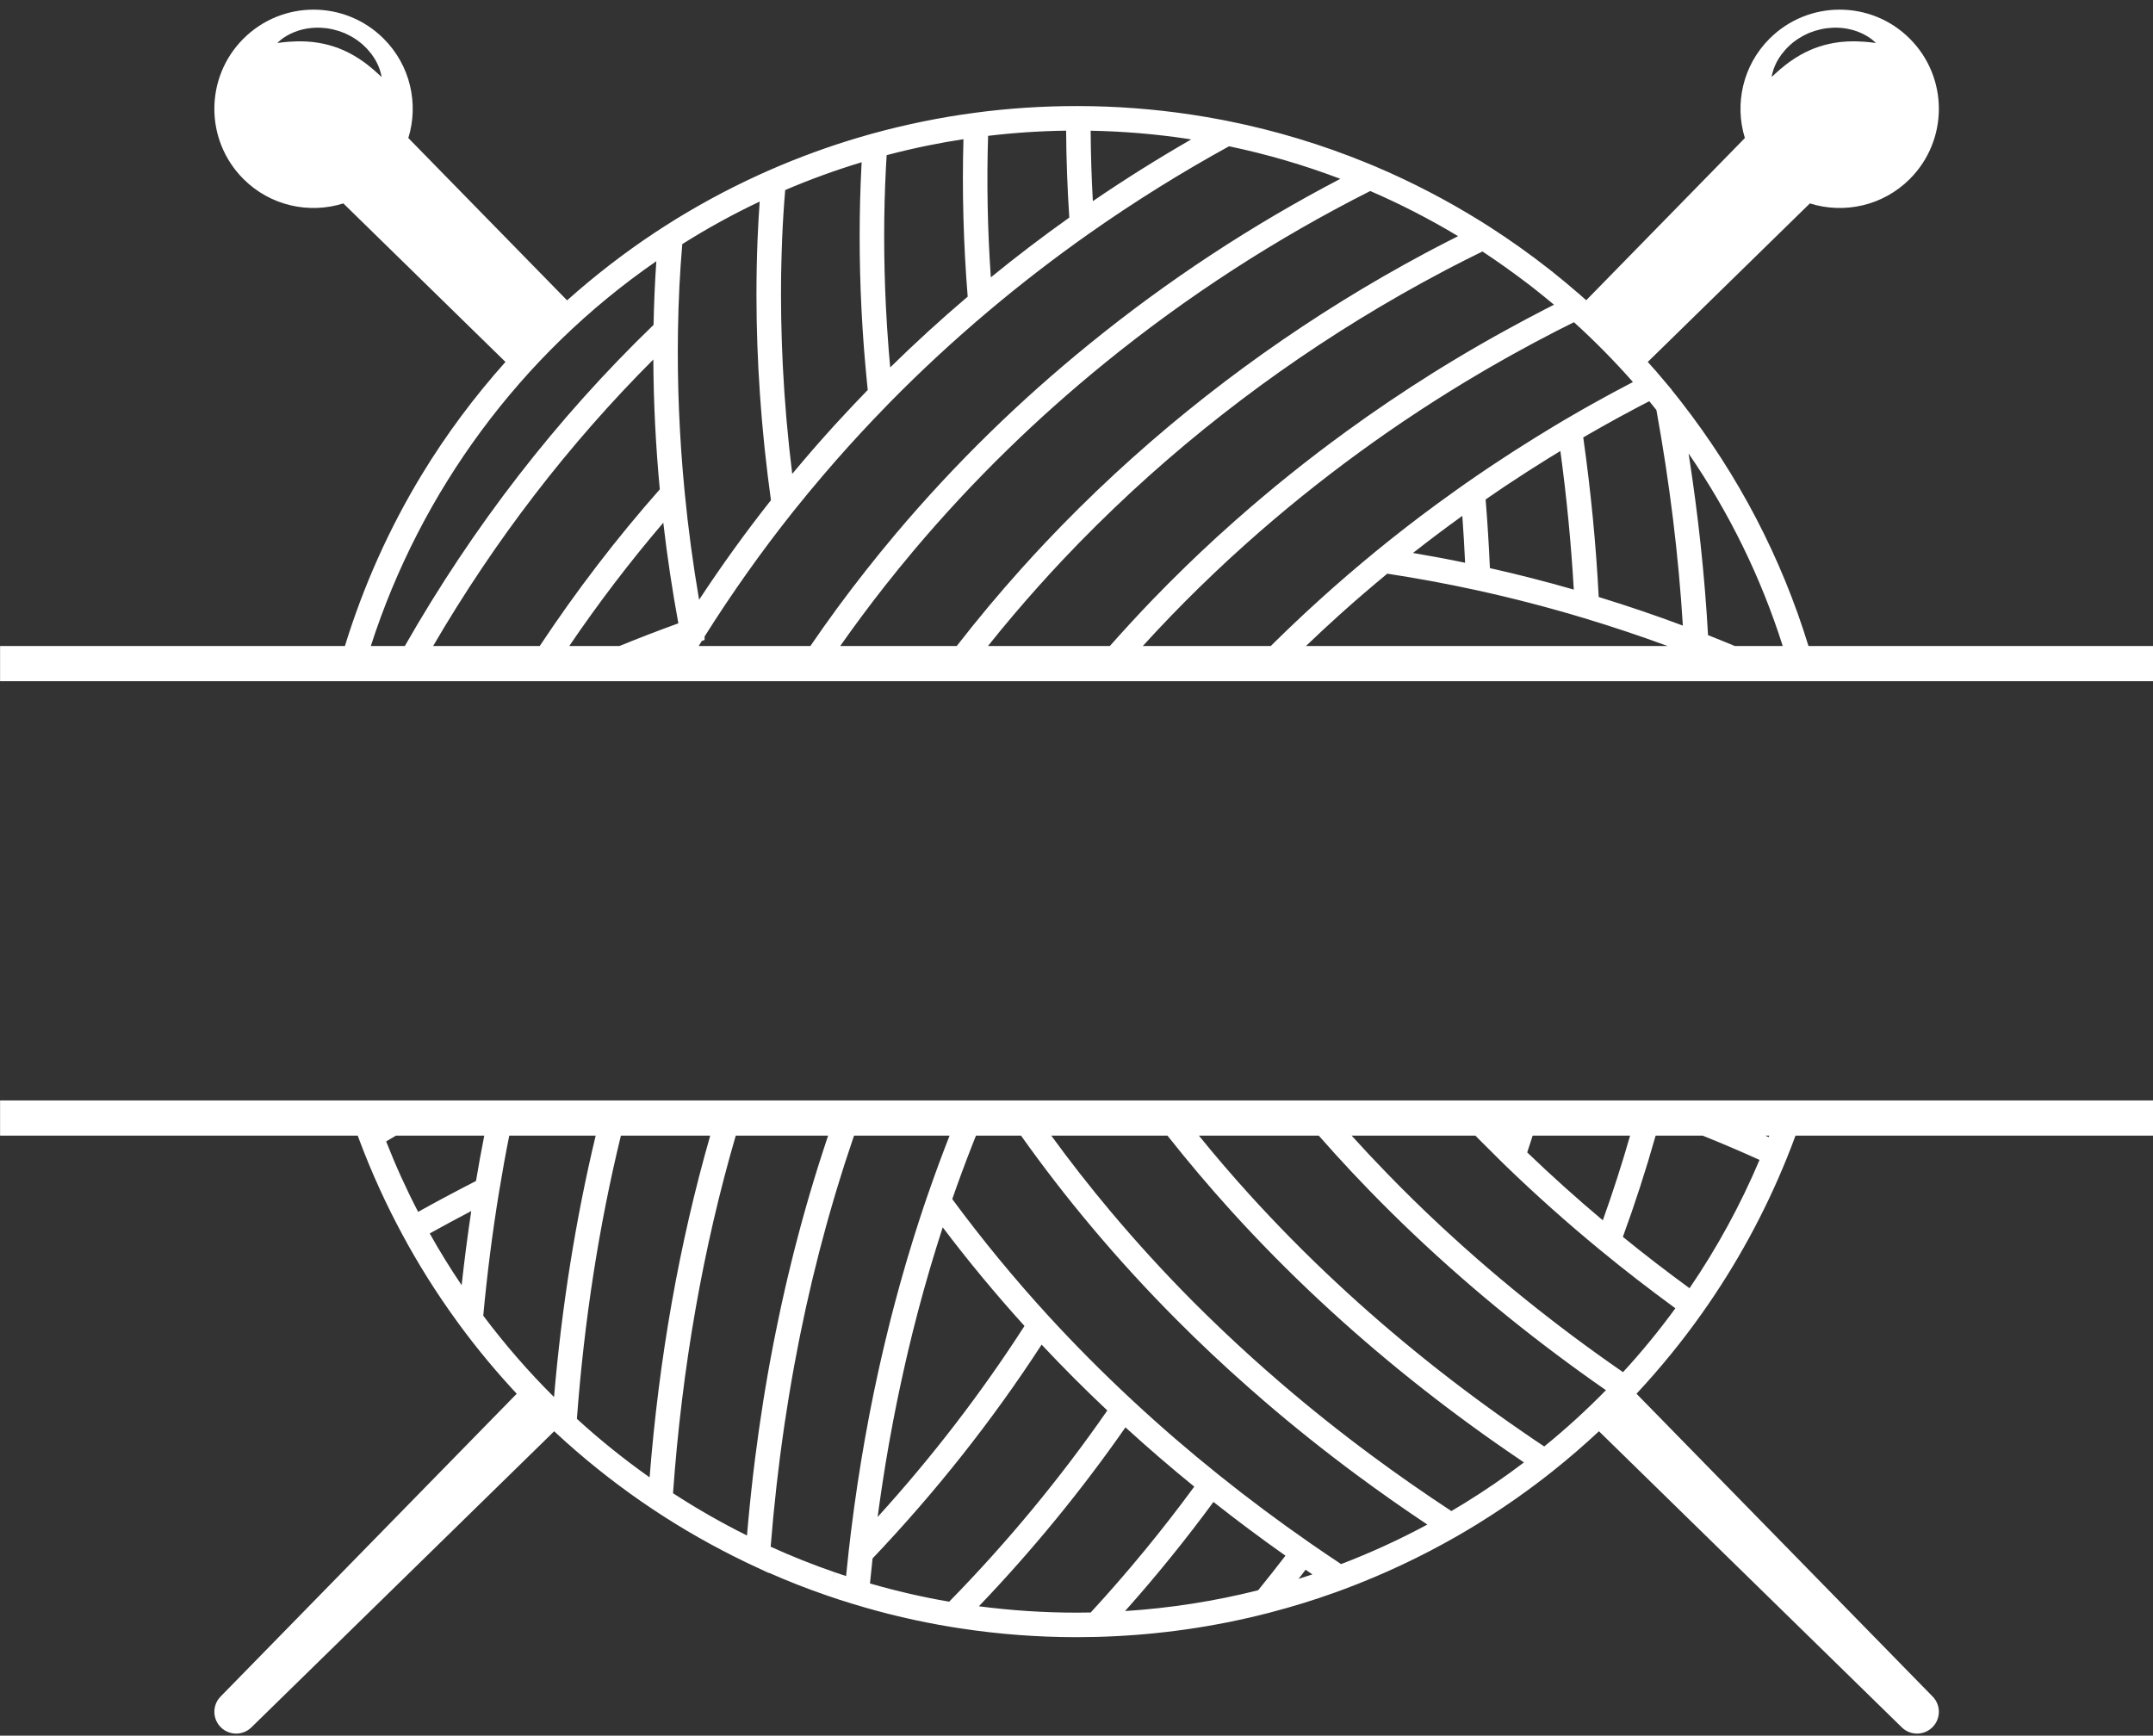
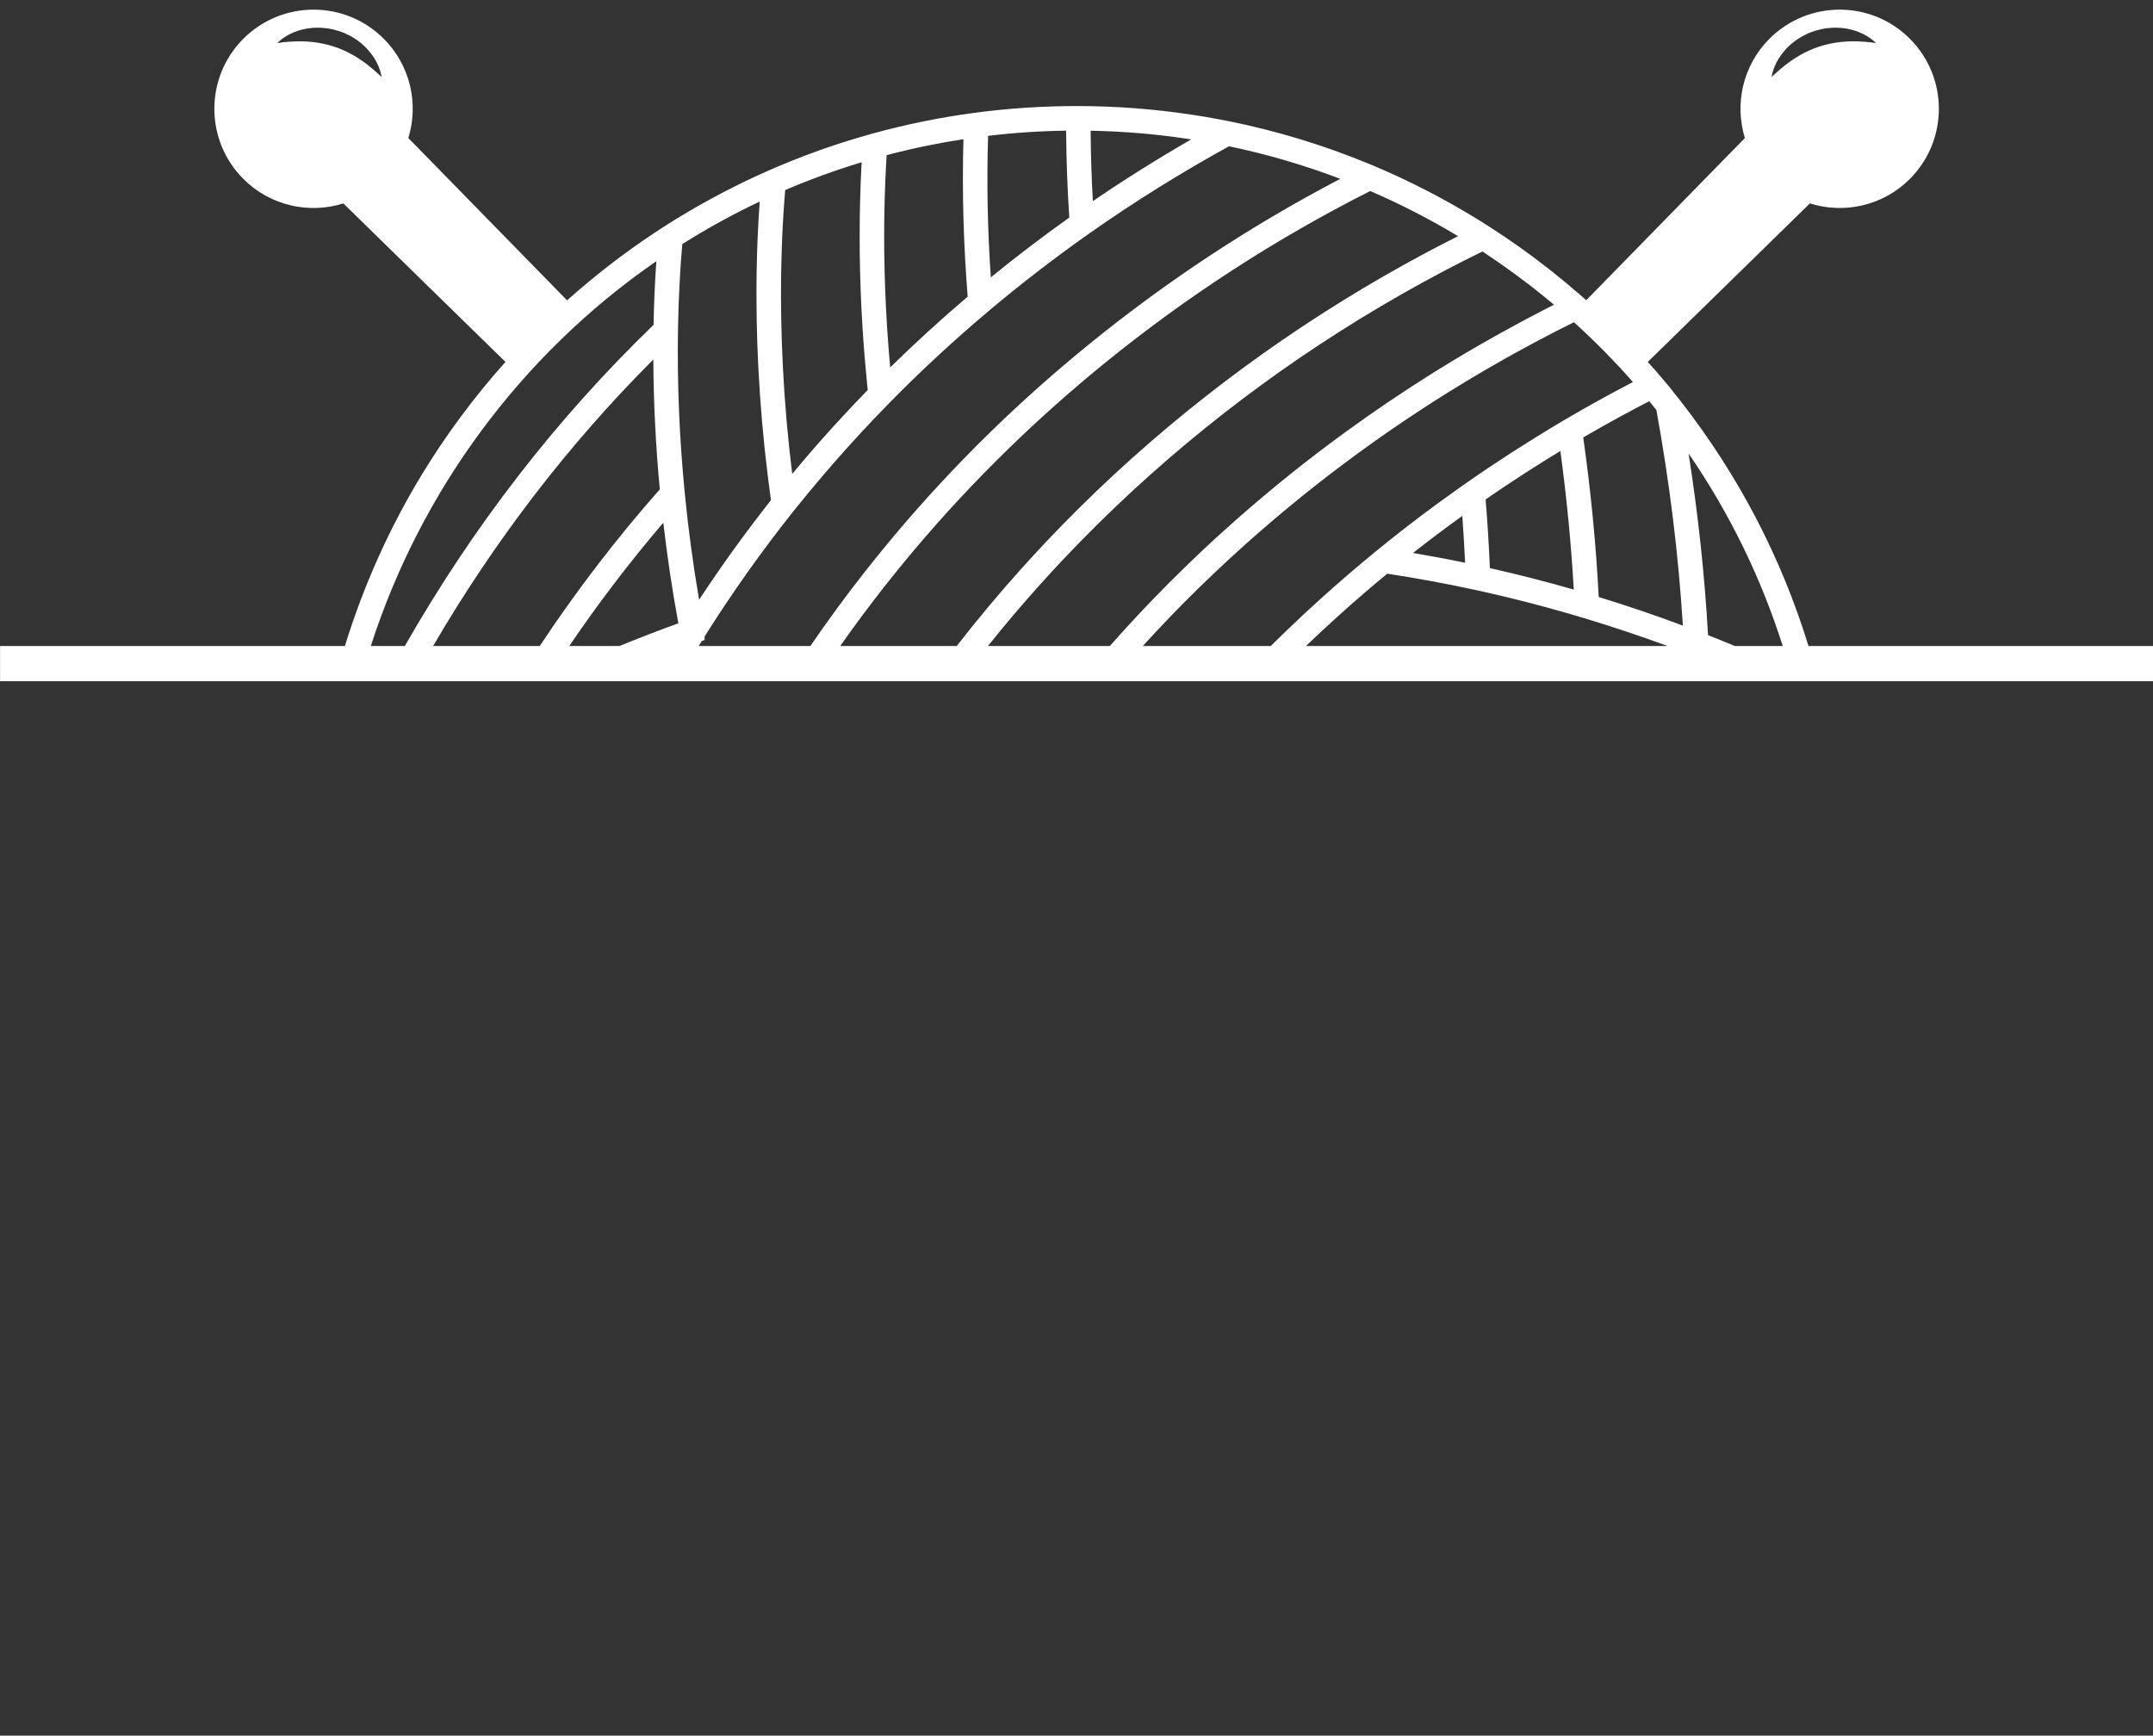
<svg xmlns="http://www.w3.org/2000/svg" fill="#000000" height="961.6" preserveAspectRatio="xMidYMid meet" version="1" viewBox="403.6 517.1 1192.7 961.6" width="1192.7" zoomAndPan="magnify">
  <rect x="403.6" y="517.1" width="1192.7" height="961.6" fill="#333333" stroke="none" />
  <g fill="#ffffff" id="change1_1">
-     <path d="M 1127.078 875 C 1132.969 869.34 1138.961 863.77 1145.039 858.281 C 1145.68 857.699 1146.309 857.141 1146.949 856.57 C 1150.828 853.078 1154.75 849.621 1158.711 846.23 C 1159.02 845.961 1159.328 845.699 1159.641 845.43 C 1163.488 842.121 1167.391 838.84 1171.301 835.609 C 1171.57 835.391 1171.84 835.16 1172.109 834.93 C 1188.512 837.441 1204.922 840.461 1220.961 843.961 C 1241.02 848.328 1261.148 853.551 1280.762 859.449 C 1296.379 864.148 1312.012 869.359 1327.359 875 Z M 1215.23 828.879 C 1205.691 826.898 1196.039 825.09 1186.371 823.461 C 1186.371 823.441 1186.371 823.441 1186.379 823.441 C 1188.559 821.738 1190.738 820.031 1192.949 818.34 C 1193.191 818.148 1193.449 817.961 1193.691 817.77 C 1195.648 816.262 1197.629 814.762 1199.609 813.27 C 1199.91 813.039 1200.23 812.82 1200.531 812.59 C 1202.48 811.129 1204.441 809.66 1206.398 808.211 C 1206.699 807.98 1207 807.77 1207.309 807.551 C 1209.238 806.129 1211.191 804.711 1213.129 803.309 C 1213.32 803.172 1213.5 803.051 1213.68 802.91 C 1214.309 811.551 1214.828 820.23 1215.23 828.879 Z M 1275.43 843.75 C 1260.102 839.34 1244.539 835.34 1228.961 831.859 C 1228.41 819.172 1227.629 806.43 1226.59 793.82 C 1228.961 792.18 1231.328 790.551 1233.73 788.93 C 1234.738 788.25 1235.75 787.539 1236.762 786.859 C 1240.672 784.25 1244.609 781.672 1248.57 779.121 C 1249.852 778.289 1251.141 777.469 1252.422 776.66 C 1255.121 774.941 1257.82 773.238 1260.531 771.551 C 1262.309 770.449 1264.102 769.352 1265.891 768.262 C 1266.602 767.82 1267.309 767.398 1268 766.98 C 1271.5 792.75 1273.988 818.488 1275.43 843.75 Z M 1036.691 875 C 1041.621 869.578 1046.672 864.191 1051.77 858.891 C 1054.41 856.148 1057.102 853.398 1059.801 850.68 L 1060.391 850.09 C 1062.809 847.66 1065.238 845.25 1067.68 842.852 C 1069.34 841.23 1071.031 839.609 1072.711 838.012 C 1073.66 837.09 1074.602 836.172 1075.559 835.25 C 1077.93 833 1080.32 830.75 1082.719 828.531 C 1083.41 827.879 1084.109 827.219 1084.82 826.57 L 1085.238 826.191 L 1086.781 824.789 C 1125.84 789.012 1168.941 756.738 1214.922 728.898 C 1215.199 728.719 1215.52 728.539 1215.809 728.359 C 1219.172 726.34 1222.57 724.328 1225.969 722.34 C 1227.238 721.602 1228.52 720.859 1229.789 720.121 C 1232.488 718.559 1235.191 717.02 1237.91 715.5 C 1239.039 714.859 1240.172 714.211 1241.309 713.59 C 1249.352 709.121 1257.449 704.781 1265.57 700.621 C 1265.602 700.609 1265.641 700.578 1265.691 700.559 C 1268.922 698.898 1272.172 697.27 1275.52 695.609 C 1287.02 706.031 1297.969 717.141 1308.191 728.75 C 1304.551 730.66 1300.91 732.59 1297.27 734.551 C 1295.762 735.359 1294.27 736.18 1292.77 737 C 1290.531 738.23 1288.289 739.469 1286.039 740.719 C 1285.18 741.211 1284.32 741.68 1283.461 742.16 L 1279.469 744.422 C 1276.262 746.25 1273.059 748.121 1269.859 749.988 C 1268.039 751.07 1266.23 752.141 1264.441 753.23 C 1262.84 754.191 1261.238 755.191 1259.648 756.16 C 1257.809 757.27 1255.98 758.371 1254.16 759.512 C 1251.441 761.199 1248.719 762.922 1246.02 764.641 C 1244.43 765.641 1242.852 766.629 1241.281 767.641 C 1237.859 769.852 1234.48 772.078 1231.102 774.328 C 1230.238 774.91 1229.379 775.461 1228.52 776.039 C 1224.172 778.949 1219.871 781.898 1215.609 784.871 C 1213.988 786 1212.379 787.129 1210.781 788.281 C 1210.75 788.301 1210.73 788.309 1210.719 788.328 C 1207.32 790.73 1203.961 793.16 1200.621 795.609 L 1199.801 796.191 C 1188.148 804.75 1176.762 813.559 1165.852 822.488 C 1160.648 826.738 1155.52 831.059 1150.43 835.43 C 1150.25 835.578 1150.07 835.719 1149.91 835.871 C 1147.762 837.73 1145.621 839.602 1143.488 841.469 C 1142.961 841.941 1142.422 842.41 1141.871 842.879 C 1139.969 844.57 1138.07 846.27 1136.172 847.988 C 1135.41 848.672 1134.641 849.352 1133.891 850.051 C 1132.199 851.57 1130.52 853.109 1128.84 854.672 C 1127.852 855.57 1126.871 856.488 1125.871 857.41 C 1124.449 858.738 1123.031 860.09 1121.609 861.43 C 1120.34 862.621 1119.078 863.82 1117.82 865.02 C 1116.711 866.102 1115.59 867.172 1114.488 868.238 C 1112.859 869.828 1111.238 871.398 1109.621 872.98 C 1108.949 873.66 1108.27 874.32 1107.59 875 Z M 950.918 875 C 960.051 863.559 969.531 852.359 979.258 841.531 C 983.648 836.641 988.102 831.789 992.512 827.109 C 1004.559 814.34 1017.352 801.691 1030.531 789.469 C 1082.238 741.68 1140.352 700.59 1203.25 667.391 L 1204.98 666.461 C 1211.898 662.852 1218.539 659.5 1224.84 656.422 C 1234.32 662.73 1240.52 667.141 1250.02 674.32 C 1251.172 675.199 1252.309 676.09 1253.449 676.98 C 1257.109 679.871 1260.801 682.859 1264.469 685.93 C 1264.012 686.16 1263.559 686.391 1263.109 686.609 C 1262.84 686.77 1262.559 686.898 1262.289 687.039 C 1261.359 687.52 1260.41 687.988 1259.48 688.469 C 1252.949 691.82 1246.43 695.309 1239.93 698.859 C 1229.121 704.762 1218.391 710.91 1207.871 717.281 C 1205.719 718.578 1203.59 719.891 1201.461 721.199 C 1200.75 721.641 1200.039 722.078 1199.34 722.52 C 1198.781 722.859 1198.219 723.23 1197.641 723.57 C 1181.109 733.922 1164.969 744.82 1149.262 756.238 C 1149.211 756.281 1149.18 756.309 1149.141 756.34 C 1146.488 758.25 1143.871 760.191 1141.27 762.129 C 1140.941 762.359 1140.641 762.602 1140.32 762.84 C 1137.988 764.578 1135.672 766.328 1133.371 768.078 C 1132.75 768.559 1132.141 769.031 1131.52 769.52 C 1129.539 771.039 1127.551 772.57 1125.578 774.109 C 1124.648 774.852 1123.73 775.57 1122.801 776.309 C 1121.16 777.609 1119.531 778.91 1117.898 780.211 C 1116.641 781.219 1115.422 782.211 1114.18 783.219 C 1112.891 784.27 1111.602 785.309 1110.32 786.359 C 1108.75 787.66 1107.18 788.961 1105.621 790.281 C 1104.699 791.051 1103.77 791.82 1102.852 792.602 C 1100.941 794.191 1099.07 795.801 1097.18 797.422 C 1096.609 797.898 1096.039 798.379 1095.48 798.879 C 1093.27 800.781 1091.078 802.699 1088.898 804.621 C 1088.672 804.828 1088.441 805.031 1088.199 805.219 C 1085.66 807.469 1083.141 809.738 1080.641 812.02 C 1080.27 812.328 1079.91 812.648 1079.551 812.98 L 1077.59 814.762 C 1077.512 814.84 1077.441 814.898 1077.359 814.969 C 1071.52 820.32 1065.738 825.781 1060.012 831.359 C 1053.898 837.309 1047.859 843.359 1041.969 849.469 C 1033.922 857.84 1026.039 866.41 1018.43 875 Z M 869.059 875 C 876.953 863.762 885.184 852.711 893.59 842 C 898.785 835.398 904.203 828.738 909.684 822.219 C 926.008 802.82 943.488 784.012 961.637 766.32 C 978.605 749.738 996.754 733.578 1015.539 718.309 C 1061.02 681.309 1110.531 649.25 1162.68 622.93 C 1179.441 630.18 1195.73 638.539 1211.32 647.949 C 1206.66 650.289 1201.859 652.77 1196.898 655.359 L 1193.27 657.281 L 1193.27 657.289 C 1130.73 690.711 1072.891 731.82 1021.301 779.512 C 1007.898 791.922 994.883 804.801 982.621 817.801 C 978.137 822.559 973.609 827.488 969.156 832.441 C 956.852 846.148 944.938 860.422 933.613 875 Z M 790.656 875 C 791.23 874.07 791.801 873.148 792.375 872.23 L 793.914 871.672 L 793.914 869.75 C 809.043 845.711 825.59 822.371 843.121 800.359 C 848.539 793.578 854.098 786.859 859.773 780.219 C 868.68 769.77 877.906 759.539 887.355 749.59 C 890.301 746.488 893.258 743.41 896.246 740.359 C 913.488 722.789 931.938 705.699 951.098 689.559 C 968.824 674.609 987.59 660.129 1006.879 646.539 C 1031.84 628.969 1057.93 612.711 1084.461 598.141 C 1105.398 602.52 1126.07 608.559 1146.07 616.172 C 1146.07 616.172 1146.09 616.172 1146.09 616.18 C 1096.898 641.891 1050.148 672.648 1006.98 707.77 C 987.859 723.301 969.41 739.73 952.141 756.59 C 933.691 774.59 915.906 793.73 899.281 813.48 C 893.711 820.109 888.199 826.891 882.918 833.609 C 872.41 846.949 862.203 860.859 852.539 875 Z M 643.543 875 C 677.816 816.301 718.625 763.191 765.531 716.27 C 765.637 739.879 766.832 763.988 769.109 788.211 C 745.164 815.32 722.883 844.398 702.605 875 Z M 609.027 875 C 636.582 789.359 692.066 713.66 767.191 661.82 C 766.406 673.16 765.895 684.969 765.652 697.09 C 711.949 748.941 665.828 808.531 627.871 875 Z M 779.391 862.441 C 768.535 866.371 757.652 870.559 746.766 875 L 718.957 875 C 735.141 851.18 752.562 828.34 771.043 806.699 C 773.203 825.328 775.996 843.988 779.391 862.441 Z M 779.18 700.129 C 779.453 683.441 780.254 667.391 781.566 652.328 C 781.566 652.328 781.566 652.328 781.582 652.328 C 795.32 643.66 809.664 635.762 824.445 628.77 C 823.961 635.609 823.555 642.609 823.266 649.719 C 822.859 659.711 822.66 669.859 822.66 680.09 L 822.66 681.219 C 822.676 698.93 823.312 716.93 824.551 735 C 824.684 737.148 824.883 739.309 825.031 741.449 C 825.258 744.301 825.453 747.141 825.695 749.988 C 825.879 752.09 826.09 754.191 826.285 756.281 C 826.57 759.359 826.859 762.422 827.176 765.48 C 827.344 767.059 827.523 768.609 827.703 770.16 C 828.098 773.762 828.488 777.34 828.941 780.898 C 829.125 782.469 829.352 784.02 829.547 785.578 C 829.926 788.449 830.27 791.328 830.68 794.199 L 830.68 794.219 C 816.715 811.898 803.367 830.391 790.883 849.398 C 787.5 829.648 784.812 809.691 782.895 789.84 C 779.949 759.52 778.695 729.34 779.18 700.129 Z M 836.297 671.859 C 836.309 670.781 836.324 669.691 836.34 668.602 C 836.371 666.91 836.402 665.219 836.445 663.531 C 836.551 659.09 836.672 654.648 836.855 650.262 L 836.84 650.262 C 837.23 640.699 837.82 631.371 838.574 622.391 C 852.391 616.488 866.582 611.32 880.938 606.988 C 880.91 607.488 880.879 607.969 880.848 608.469 C 880.168 621.469 879.82 634.711 879.82 648.109 C 879.82 661.301 880.152 674.629 880.816 688.031 C 880.91 689.879 881.016 691.73 881.121 693.609 C 881.227 695.461 881.332 697.32 881.453 699.191 C 881.469 699.398 881.484 699.609 881.484 699.82 C 881.496 699.988 881.512 700.16 881.527 700.34 C 881.617 701.82 881.711 703.309 881.828 704.809 C 881.949 706.469 882.07 708.109 882.191 709.77 C 882.207 710.078 882.238 710.391 882.254 710.691 C 882.402 712.488 882.555 714.301 882.707 716.121 C 882.855 718 883.023 719.891 883.203 721.781 C 883.219 722.09 883.266 722.41 883.297 722.711 C 883.387 723.719 883.477 724.719 883.566 725.719 C 883.613 726.121 883.641 726.52 883.688 726.93 C 883.719 727.289 883.746 727.66 883.793 728.031 C 883.883 729.039 883.988 730.07 884.094 731.09 C 884.156 731.789 884.23 732.469 884.305 733.16 C 884.23 733.219 884.172 733.301 884.109 733.359 C 881.664 735.859 879.246 738.398 876.832 740.941 C 876.184 741.629 875.535 742.309 874.887 743.012 C 872.41 745.629 869.965 748.27 867.531 750.93 C 867.516 750.949 867.504 750.961 867.488 750.98 L 867.441 751.02 C 866.43 752.121 865.418 753.238 864.406 754.34 C 864.195 754.578 863.969 754.828 863.758 755.07 C 862.883 756.031 862.023 757 861.16 757.969 C 860.844 758.301 860.559 758.648 860.254 758.98 C 859.5 759.82 858.746 760.672 857.992 761.531 C 857.914 761.609 857.84 761.699 857.766 761.789 C 857.734 761.82 857.703 761.852 857.66 761.891 C 856.148 763.602 854.652 765.32 853.176 767.02 C 851.727 768.699 850.289 770.391 848.855 772.07 C 848.402 772.602 847.938 773.141 847.496 773.672 C 847.332 773.859 847.164 774.059 847 774.262 C 845.957 775.488 844.914 776.719 843.891 777.961 C 843.633 778.262 843.375 778.559 843.121 778.879 C 842.895 779.129 842.684 779.391 842.469 779.648 C 841.898 775.07 841.383 770.48 840.887 765.879 C 840.809 765.211 840.734 764.531 840.676 763.859 C 840.191 759.32 839.77 754.781 839.359 750.25 C 839.316 749.77 839.285 749.301 839.238 748.82 C 838.832 744.172 838.484 739.52 838.152 734.871 C 838.137 734.609 838.121 734.34 838.105 734.078 C 837.82 729.852 837.562 725.641 837.352 721.43 C 837.293 720.43 837.246 719.441 837.199 718.441 C 837.051 715.211 836.914 711.988 836.793 708.781 C 836.746 707.621 836.703 706.449 836.672 705.289 C 836.566 701.949 836.477 698.621 836.414 695.301 C 836.402 694.449 836.371 693.621 836.355 692.77 C 836.297 688.672 836.25 684.59 836.25 680.512 C 836.25 677.629 836.266 674.73 836.297 671.859 Z M 894.422 609.191 C 894.527 607.078 894.664 605.039 894.785 603.059 C 902.422 601.039 910.121 599.238 917.73 597.699 C 924.164 596.391 930.715 595.23 937.312 594.219 C 937.312 594.219 937.312 594.219 937.328 594.219 C 936.516 622.68 937.301 651.961 939.668 681.441 C 924.859 694.031 910.469 707.18 896.746 720.66 C 896.477 717.621 896.203 714.609 895.961 711.59 C 895.902 710.852 895.855 710.121 895.797 709.379 C 895.57 706.391 895.359 703.422 895.16 700.441 C 895.102 699.66 895.055 698.891 894.996 698.102 C 894.77 694.512 894.574 690.922 894.391 687.371 C 893.062 660.801 893.078 634.5 894.422 609.191 Z M 950.977 592.359 C 965.246 590.648 979.711 589.691 994.188 589.488 C 994.188 589.488 994.188 589.488 994.203 589.488 C 994.309 605.422 994.898 621.559 995.953 637.641 C 981.066 648.238 966.496 659.328 952.488 670.762 C 950.66 644.25 950.16 617.949 950.977 592.359 Z M 1061.57 594.031 C 1062.199 594.129 1062.84 594.23 1063.488 594.34 C 1044.98 605 1026.738 616.422 1009.012 628.531 C 1008.27 615.488 1007.879 602.43 1007.789 589.52 C 1025.828 589.852 1043.891 591.359 1061.57 594.031 Z M 1312.121 742.039 C 1313.84 741.148 1315.539 740.27 1317.262 739.379 C 1318.609 741.031 1319.922 742.641 1321.199 744.262 C 1328.539 784.602 1333.449 824.711 1335.859 863.699 C 1320.512 857.961 1304.898 852.66 1289.238 847.859 C 1287.75 818.82 1284.879 789.141 1280.672 759.449 C 1281.711 758.84 1282.73 758.238 1283.781 757.648 C 1285.949 756.398 1288.141 755.141 1290.328 753.91 C 1292.789 752.52 1295.27 751.129 1297.762 749.77 C 1298.781 749.191 1299.809 748.641 1300.84 748.078 C 1303.93 746.391 1307.039 744.711 1310.141 743.078 C 1310.801 742.73 1311.449 742.391 1312.121 742.039 Z M 1339.059 768.398 C 1361.672 801.34 1379.129 837.031 1391.18 875 L 1364.629 875 C 1359.691 872.949 1354.75 870.941 1349.801 868.988 C 1347.961 836.109 1344.359 802.379 1339.031 768.371 C 1339.051 768.379 1339.051 768.379 1339.059 768.398 Z M 612.773 557.719 C 611.387 556.461 609.453 554.711 607.051 552.879 C 606.434 552.398 605.891 551.988 605.18 551.461 C 604.516 551.02 603.836 550.551 603.141 550.09 C 602.461 549.59 601.738 549.129 600.98 548.699 C 600.227 548.262 599.504 547.75 598.688 547.34 C 597.871 546.961 597.133 546.449 596.285 546.07 C 595.441 545.691 594.625 545.281 593.781 544.891 C 592.906 544.531 592.043 544.199 591.199 543.82 L 588.543 542.898 C 587.637 542.602 586.715 542.359 585.824 542.078 C 584.918 541.859 584.012 541.629 583.105 541.41 C 581.281 541.039 579.453 540.691 577.672 540.48 C 576.797 540.328 575.906 540.301 575.043 540.23 C 574.168 540.121 573.309 540.078 572.465 540.059 C 570.785 539.961 569.188 540 567.676 540.02 C 566.184 540.078 564.746 540.141 563.523 540.23 C 562.285 540.391 561.152 540.391 560.219 540.539 C 559.281 540.711 558.512 540.762 558.016 540.828 C 557.484 540.891 557.215 540.91 557.215 540.91 C 557.215 540.91 557.426 540.711 557.805 540.359 C 558.195 540.031 558.754 539.5 559.48 538.91 C 560.219 538.289 561.23 537.68 562.422 536.941 C 563.613 536.23 564.988 535.559 566.559 534.91 C 567.344 534.602 568.191 534.32 569.051 534.02 C 569.91 533.711 570.863 533.539 571.797 533.301 C 572.75 533.02 573.746 532.91 574.789 532.77 C 575.801 532.621 576.871 532.5 577.93 532.48 C 580.086 532.359 582.336 532.48 584.602 532.75 C 585.719 532.961 586.852 533.09 587.984 533.371 C 589.086 533.672 590.219 533.949 591.336 534.289 C 592.422 534.691 593.508 535.09 594.582 535.488 C 595.637 535.969 596.664 536.512 597.676 537.012 C 599.668 538.109 601.555 539.352 603.23 540.719 C 604.094 541.359 604.863 542.102 605.602 542.82 C 606.355 543.551 607.082 544.23 607.688 545.012 C 608.32 545.77 608.938 546.461 609.512 547.219 C 609.996 547.879 610.57 548.699 610.992 549.391 C 612.789 552.262 613.785 554.898 614.312 556.77 C 614.613 557.691 614.734 558.449 614.855 558.961 C 614.918 559.48 614.977 559.75 614.977 559.75 C 614.977 559.75 614.18 559.012 612.773 557.719 Z M 1385.172 558.961 C 1385.289 558.449 1385.41 557.691 1385.719 556.77 C 1386.238 554.898 1387.238 552.262 1389.039 549.391 C 1389.461 548.699 1390.031 547.879 1390.52 547.219 C 1391.09 546.461 1391.699 545.77 1392.34 545.012 C 1392.949 544.23 1393.672 543.551 1394.43 542.82 C 1395.148 542.102 1395.941 541.359 1396.781 540.719 C 1398.469 539.352 1400.359 538.109 1402.34 537.012 C 1403.352 536.512 1404.379 535.969 1405.43 535.488 C 1406.52 535.09 1407.609 534.691 1408.699 534.289 C 1409.801 533.949 1410.93 533.672 1412.051 533.371 C 1413.16 533.09 1414.309 532.961 1415.43 532.75 C 1417.691 532.48 1419.93 532.359 1422.09 532.48 C 1423.16 532.5 1424.23 532.621 1425.238 532.77 C 1426.281 532.91 1427.27 533.02 1428.219 533.301 C 1429.172 533.539 1430.102 533.711 1430.98 534.02 C 1431.84 534.32 1432.691 534.602 1433.461 534.91 C 1435.039 535.559 1436.41 536.23 1437.609 536.941 C 1438.789 537.68 1439.801 538.289 1440.539 538.91 C 1441.281 539.5 1441.828 540.031 1442.23 540.359 C 1442.602 540.711 1442.82 540.91 1442.82 540.91 C 1442.82 540.91 1442.531 540.891 1442.02 540.828 C 1441.52 540.762 1440.75 540.711 1439.801 540.539 C 1438.859 540.391 1437.73 540.391 1436.512 540.23 C 1435.281 540.141 1433.852 540.078 1432.352 540.02 C 1430.84 540 1429.238 539.961 1427.551 540.059 C 1426.719 540.078 1425.852 540.121 1424.988 540.23 C 1424.129 540.301 1423.23 540.328 1422.34 540.48 C 1420.559 540.691 1418.738 541.039 1416.922 541.41 C 1416.02 541.629 1415.109 541.859 1414.211 542.078 C 1413.301 542.359 1412.391 542.602 1411.488 542.898 L 1408.828 543.82 C 1407.988 544.199 1407.109 544.531 1406.25 544.891 C 1405.398 545.281 1404.59 545.691 1403.738 546.07 C 1402.898 546.449 1402.141 546.961 1401.34 547.34 C 1400.512 547.75 1399.801 548.262 1399.051 548.699 C 1398.281 549.129 1397.551 549.59 1396.891 550.09 C 1396.18 550.551 1395.52 551.02 1394.852 551.461 C 1394.129 551.988 1393.602 552.398 1392.961 552.879 C 1390.578 554.711 1388.629 556.461 1387.238 557.719 C 1385.852 559.012 1385.051 559.75 1385.051 559.75 C 1385.051 559.75 1385.102 559.48 1385.172 558.961 Z M 1405.449 875 C 1390.398 825.969 1366.719 780.57 1334.898 739.68 C 1334.25 738.84 1333.602 738.012 1332.93 737.18 C 1331.859 735.82 1330.781 734.441 1329.641 733.07 L 1329.699 733.02 L 1324.191 726.5 L 1324.18 726.469 L 1324.16 726.469 C 1323.949 726.219 1323.738 725.961 1323.512 725.719 L 1320.691 722.371 L 1320.66 722.379 C 1319.262 720.781 1317.82 719.211 1316.422 717.621 L 1406.219 629.801 C 1425.121 635.73 1446.609 631.238 1461.578 616.262 C 1483.039 594.789 1483.039 559.988 1461.578 538.539 C 1440.129 517.078 1405.309 517.078 1383.859 538.539 C 1368.961 553.441 1364.43 574.762 1370.211 593.578 L 1282.328 683.441 L 1281.23 682.48 C 1281.211 682.461 1281.18 682.43 1281.148 682.398 L 1277.75 679.398 L 1277.711 679.41 C 1273.102 675.398 1268.41 671.5 1263.738 667.789 L 1263.73 667.789 C 1263.711 667.699 1263.699 667.621 1263.68 667.551 L 1263.488 667.59 C 1262.93 667.148 1262.379 666.719 1261.84 666.289 C 1251.32 658.02 1240.27 650.148 1228.988 642.91 C 1227.359 641.852 1225.711 640.809 1224.051 639.781 C 1205.309 628.109 1185.512 617.809 1165.09 609.16 C 1163.48 608.48 1161.859 607.801 1160.23 607.16 C 1135.891 597.219 1110.52 589.551 1084.711 584.328 C 1083.281 584.039 1081.84 583.75 1080.43 583.48 C 1074.672 582.379 1069.031 581.41 1063.578 580.602 C 1043.031 577.5 1021.949 575.898 1000.949 575.859 L 1000.02 575.859 C 981.098 575.859 962.074 577.109 943.488 579.602 C 933.902 580.871 924.328 582.488 915.016 584.391 C 905.578 586.309 895.992 588.602 886.523 591.211 C 884.457 591.789 882.375 592.371 880.305 592.988 C 863.031 598.051 845.957 604.301 829.426 611.559 C 827.598 612.359 825.773 613.18 823.961 614.012 C 805.781 622.309 788.133 631.949 771.434 642.66 C 769.926 643.629 768.43 644.609 766.938 645.59 C 749.648 656.988 733.207 669.711 717.746 683.5 L 629.805 593.578 C 635.602 574.762 631.059 553.441 616.156 538.539 C 594.699 517.078 559.902 517.078 538.445 538.539 C 516.977 559.988 516.977 594.789 538.445 616.262 C 553.426 631.238 574.906 635.73 593.812 629.801 L 683.613 717.621 C 666.324 736.98 650.758 757.859 637.309 779.988 C 619.234 809.719 604.922 841.73 594.672 875 L 403.641 875 L 403.641 894.512 L 1596.359 894.512 L 1596.359 875 L 1405.449 875" />
-     <path d="M 1383.422 1147.078 L 1383.41 1147.102 C 1382.801 1146.82 1382.18 1146.551 1381.578 1146.281 L 1383.719 1146.281 C 1383.629 1146.551 1383.531 1146.809 1383.422 1147.078 Z M 1339.551 1230.809 C 1326.91 1221.57 1314.531 1212.051 1302.629 1202.352 C 1309.34 1184.012 1315.41 1165.23 1320.77 1146.281 L 1346.871 1146.281 C 1357.449 1150.539 1367.961 1155.02 1378.328 1159.719 C 1367.809 1184.602 1354.801 1208.469 1339.551 1230.809 Z M 1331.699 1241.949 C 1322.738 1254.23 1313.039 1266.078 1302.711 1277.309 C 1293.211 1270.75 1283.699 1263.922 1274.391 1256.961 C 1256.309 1243.43 1238.738 1229.238 1222.16 1214.762 C 1216.559 1209.891 1211.051 1204.922 1205.602 1199.91 C 1204.422 1198.84 1203.25 1197.75 1202.07 1196.66 C 1191.621 1186.941 1181.461 1176.988 1171.738 1166.93 C 1165.18 1160.199 1158.719 1153.301 1152.379 1146.281 L 1220.961 1146.281 C 1221.711 1147.051 1222.449 1147.82 1223.199 1148.59 C 1223.34 1148.73 1223.48 1148.879 1223.629 1149.012 L 1224.762 1150.148 C 1227.891 1153.32 1231.039 1156.461 1234.23 1159.57 C 1235.18 1160.5 1236.129 1161.449 1237.09 1162.391 C 1254.051 1178.82 1271.941 1194.77 1290.27 1209.828 C 1303.551 1220.77 1317.488 1231.52 1331.711 1241.922 C 1331.711 1241.941 1331.699 1241.941 1331.699 1241.949 Z M 1293.238 1287.309 C 1282.461 1298.328 1271 1308.789 1259.059 1318.48 C 1255.051 1315.828 1250.949 1313.051 1246.648 1310.059 C 1228.621 1297.648 1211.02 1284.578 1194.32 1271.23 C 1176.84 1257.262 1159.91 1242.648 1144 1227.789 C 1127.238 1212.172 1110.969 1195.68 1095.629 1178.77 C 1086.031 1168.172 1076.711 1157.32 1067.77 1146.281 L 1134.172 1146.281 C 1137.102 1149.629 1140.078 1152.949 1143.07 1156.262 C 1149.27 1163.102 1155.578 1169.82 1161.969 1176.398 C 1178.109 1193.051 1195.352 1209.398 1213.23 1225 C 1230.059 1239.699 1247.898 1254.121 1266.25 1267.828 C 1275.141 1274.488 1284.18 1281 1293.238 1287.289 Z M 1215.051 1349.801 L 1214.551 1350.102 C 1214.219 1350.309 1213.891 1350.512 1213.559 1350.699 C 1211.43 1352 1209.48 1353.16 1207.621 1354.27 C 1192.469 1344.32 1177.578 1333.941 1163.309 1323.359 C 1145.961 1310.512 1129.012 1297 1112.949 1283.16 L 1112.93 1283.16 C 1107.5 1278.488 1102.148 1273.77 1096.84 1268.98 C 1085.801 1259 1075.039 1248.762 1064.691 1238.391 C 1048.609 1222.238 1033.121 1205.281 1018.629 1188.012 C 1007.289 1174.5 996.379 1160.551 985.988 1146.281 L 1050.352 1146.281 C 1061.539 1160.441 1073.328 1174.379 1085.559 1187.891 C 1101.148 1205.09 1117.699 1221.859 1134.73 1237.73 C 1150.891 1252.809 1168.078 1267.672 1185.84 1281.84 C 1202.781 1295.391 1220.641 1308.66 1238.941 1321.25 C 1241.988 1323.359 1244.93 1325.371 1247.828 1327.32 C 1237.289 1335.328 1226.301 1342.871 1215.051 1349.801 Z M 1146.52 1383.648 C 1146.512 1383.648 1146.512 1383.648 1146.512 1383.648 C 1140.59 1379.711 1134.781 1375.781 1129.238 1371.922 C 1111.961 1359.93 1094.98 1347.25 1078.75 1334.23 C 1070.629 1327.719 1062.641 1321.078 1054.828 1314.359 C 1046.531 1307.191 1038.41 1299.93 1030.57 1292.621 C 1030.559 1292.621 1030.559 1292.621 1030.559 1292.609 C 1014.488 1277.66 999.051 1262.121 984.66 1246.441 C 965.652 1225.711 947.656 1203.852 931.125 1181.43 C 934.477 1171.762 938.023 1162.18 941.723 1152.711 C 941.844 1152.379 941.98 1152.051 942.102 1151.719 C 942.809 1149.898 943.535 1148.09 944.258 1146.281 L 969.23 1146.281 C 981.52 1163.602 994.566 1180.461 1008.23 1196.738 C 1022.961 1214.309 1038.73 1231.539 1055.078 1247.961 C 1068.02 1260.988 1081.629 1273.781 1095.629 1286.102 C 1098.441 1288.578 1101.25 1291.039 1104.078 1293.469 C 1120.398 1307.512 1137.621 1321.25 1155.219 1334.281 C 1167.84 1343.641 1180.961 1352.852 1194.309 1361.75 C 1178.859 1370.07 1162.84 1377.41 1146.52 1383.648 Z M 1122.961 1391.84 C 1124.25 1390.148 1125.57 1388.461 1126.852 1386.789 C 1128.102 1387.629 1129.359 1388.488 1130.629 1389.352 C 1128.07 1390.211 1125.512 1391.039 1122.961 1391.84 Z M 1115.691 1379.012 C 1110.828 1385.352 1105.762 1391.77 1100.578 1398.141 C 1076.52 1404.211 1051.801 1408.059 1026.891 1409.672 C 1026.871 1409.672 1026.871 1409.672 1026.859 1409.672 C 1044.219 1390.18 1060.621 1369.922 1075.82 1349.219 C 1088.77 1359.43 1102.121 1369.41 1115.711 1379 C 1115.691 1379 1115.691 1379.012 1115.691 1379.012 Z M 1007.82 1410.469 C 1005.211 1410.52 1002.602 1410.551 1000.02 1410.551 C 981.914 1410.551 963.766 1409.359 945.891 1407.02 L 945.875 1407.02 C 975.543 1376.012 1002.789 1342.75 1027.07 1307.891 C 1029.949 1310.512 1032.871 1313.141 1035.809 1315.75 C 1036.141 1316.051 1036.488 1316.359 1036.82 1316.66 C 1042.801 1321.961 1048.898 1327.211 1055.09 1332.391 C 1055.27 1332.539 1055.449 1332.711 1055.641 1332.859 C 1058.809 1335.5 1061.98 1338.129 1065.191 1340.738 C 1047.57 1364.762 1028.32 1388.191 1007.82 1410.469 Z M 929.418 1404.48 C 914.684 1401.961 899.961 1398.559 885.543 1394.371 C 885.98 1389.809 886.465 1385.172 886.977 1380.512 C 921.977 1343.711 953.438 1303.922 980.629 1262.059 C 992.211 1274.43 1004.422 1286.66 1017.02 1298.539 C 991.078 1335.98 961.637 1371.578 929.418 1404.48 Z M 971.133 1251.719 C 947.246 1288.828 919.969 1324.34 889.785 1357.539 C 889.906 1356.68 890.012 1355.809 890.133 1354.93 C 890.328 1353.422 890.539 1351.91 890.77 1350.398 C 891.086 1348.059 891.434 1345.738 891.777 1343.398 C 892.02 1341.77 892.262 1340.121 892.52 1338.488 C 892.867 1336.219 893.23 1333.961 893.59 1331.699 C 893.848 1330.09 894.105 1328.48 894.359 1326.859 C 894.891 1323.691 895.434 1320.52 895.992 1317.371 C 896.355 1315.359 896.715 1313.352 897.094 1311.34 C 897.484 1309.148 897.895 1306.98 898.301 1304.809 C 898.648 1302.988 899.012 1301.18 899.359 1299.391 C 899.75 1297.422 900.145 1295.461 900.535 1293.5 C 900.914 1291.691 901.289 1289.859 901.668 1288.051 C 902.074 1286.07 902.5 1284.109 902.938 1282.129 C 903.312 1280.379 903.691 1278.641 904.086 1276.891 C 904.566 1274.699 905.066 1272.531 905.562 1270.352 C 905.91 1268.859 906.258 1267.352 906.605 1265.852 C 907.449 1262.281 908.312 1258.73 909.188 1255.18 C 909.461 1254.141 909.73 1253.102 909.988 1252.039 C 910.668 1249.379 911.348 1246.73 912.039 1244.078 C 912.387 1242.77 912.734 1241.469 913.082 1240.172 C 913.746 1237.73 914.395 1235.301 915.074 1232.871 C 915.422 1231.609 915.77 1230.359 916.133 1229.109 C 916.855 1226.512 917.613 1223.93 918.352 1221.352 L 919.258 1218.27 C 920.254 1214.91 921.266 1211.578 922.293 1208.262 C 922.367 1208.031 922.43 1207.801 922.504 1207.578 C 923.59 1204.059 924.707 1200.559 925.84 1197.07 C 940.047 1215.852 955.219 1234.16 971.133 1251.719 Z M 883.688 1309.141 C 883.387 1310.719 883.082 1312.309 882.812 1313.91 C 882.359 1316.422 881.938 1318.941 881.512 1321.469 C 881.227 1323.102 880.938 1324.73 880.668 1326.379 C 880.273 1328.809 879.898 1331.262 879.52 1333.691 C 879.234 1335.441 878.961 1337.18 878.691 1338.93 C 878.359 1341.129 878.055 1343.34 877.738 1345.539 C 877.453 1347.559 877.148 1349.57 876.863 1351.59 C 876.652 1353.121 876.469 1354.641 876.258 1356.172 C 875.352 1363.012 874.492 1369.859 873.723 1376.75 L 873.723 1376.781 C 873.211 1381.32 872.742 1385.82 872.305 1390.289 C 870.176 1389.609 868.062 1388.891 865.934 1388.148 L 863.426 1395.32 L 865.902 1388.129 C 854.051 1384.051 842.168 1379.328 830.543 1374.039 C 830.559 1373.762 830.59 1373.469 830.602 1373.172 C 831.027 1368.02 831.465 1362.891 831.945 1357.77 C 832.008 1357.18 832.066 1356.59 832.129 1356 C 832.598 1351.051 833.125 1346.109 833.668 1341.191 C 833.742 1340.5 833.82 1339.789 833.91 1339.09 C 834.469 1334.141 835.059 1329.219 835.691 1324.309 C 835.766 1323.738 835.844 1323.18 835.918 1322.621 C 836.551 1317.699 837.246 1312.789 837.957 1307.898 C 838.105 1306.809 838.273 1305.738 838.438 1304.672 C 839.074 1300.379 839.738 1296.121 840.434 1291.879 C 840.629 1290.691 840.824 1289.512 841.02 1288.328 C 841.82 1283.551 842.637 1278.781 843.512 1274.039 C 843.543 1273.859 843.57 1273.672 843.617 1273.488 C 843.648 1273.309 843.68 1273.121 843.723 1272.93 C 844.539 1268.469 845.398 1264.031 846.273 1259.59 C 846.352 1259.27 846.395 1258.969 846.473 1258.648 C 846.594 1258 846.715 1257.371 846.848 1256.73 C 847.875 1251.691 848.918 1246.66 850.02 1241.648 C 850.051 1241.559 850.062 1241.469 850.094 1241.379 C 850.156 1241.09 850.215 1240.82 850.277 1240.531 C 851.285 1235.98 852.328 1231.43 853.402 1226.922 C 853.477 1226.578 853.551 1226.25 853.645 1225.922 C 853.688 1225.68 853.746 1225.449 853.809 1225.23 C 853.824 1225.148 853.84 1225.059 853.867 1224.98 C 856.211 1215.219 858.715 1205.539 861.355 1195.949 C 861.781 1194.398 862.219 1192.859 862.656 1191.32 C 863.457 1188.488 864.27 1185.68 865.086 1182.879 C 865.766 1180.609 866.43 1178.328 867.109 1176.07 C 868.062 1172.941 869.027 1169.828 869.992 1166.738 C 870.523 1165.09 871.035 1163.461 871.547 1161.82 C 872.59 1158.602 873.66 1155.398 874.734 1152.199 C 875.277 1150.57 875.82 1148.922 876.363 1147.309 C 876.484 1146.961 876.605 1146.629 876.727 1146.281 L 929.645 1146.281 C 929.387 1146.91 929.145 1147.559 928.891 1148.199 C 928.211 1149.949 927.531 1151.699 926.852 1153.469 C 926.34 1154.809 925.824 1156.18 925.312 1157.539 C 924.723 1159.129 924.117 1160.73 923.531 1162.328 C 922.852 1164.16 922.188 1166 921.523 1167.84 C 921.113 1168.969 920.691 1170.102 920.301 1171.238 C 919.211 1174.27 918.141 1177.32 917.098 1180.371 C 916.434 1182.289 915.785 1184.219 915.137 1186.141 C 914.668 1187.539 914.215 1188.961 913.746 1190.371 C 913.398 1191.422 913.051 1192.48 912.719 1193.52 C 911.844 1196.219 910.984 1198.93 910.121 1201.641 C 909.746 1202.879 909.352 1204.121 908.977 1205.359 C 908.176 1207.922 907.406 1210.488 906.637 1213.07 C 906.227 1214.449 905.82 1215.82 905.414 1217.191 C 904.688 1219.672 903.977 1222.16 903.27 1224.648 C 902.859 1226.121 902.438 1227.578 902.031 1229.059 C 901.352 1231.488 900.688 1233.922 900.039 1236.371 C 899.629 1237.891 899.223 1239.43 898.816 1240.961 C 898.18 1243.371 897.562 1245.789 896.941 1248.199 C 896.551 1249.789 896.145 1251.359 895.766 1252.93 C 895.16 1255.352 894.574 1257.762 894 1260.191 C 893.621 1261.781 893.23 1263.359 892.867 1264.961 C 892.293 1267.391 891.734 1269.84 891.191 1272.289 C 890.828 1273.891 890.465 1275.469 890.117 1277.07 C 889.574 1279.551 889.047 1282.02 888.531 1284.512 C 888.199 1286.078 887.855 1287.672 887.523 1289.262 C 887.008 1291.762 886.523 1294.281 886.027 1296.789 C 885.711 1298.371 885.395 1299.961 885.09 1301.539 C 884.609 1304.07 884.141 1306.602 883.688 1309.141 Z M 880.41 1377.5 L 880.484 1377.5 L 880.5 1377.52 Z M 829.531 1274.988 C 829.441 1275.5 829.352 1276 829.262 1276.512 C 829.199 1276.891 829.125 1277.27 829.062 1277.648 C 829.02 1277.871 828.988 1278.078 828.941 1278.309 C 828.504 1280.852 828.066 1283.371 827.645 1285.898 C 827.328 1287.762 827.023 1289.629 826.723 1291.5 C 826.648 1291.988 826.57 1292.469 826.48 1292.949 C 826.438 1293.289 826.375 1293.621 826.332 1293.949 C 825.605 1298.48 824.926 1303.02 824.277 1307.578 C 824.109 1308.672 823.961 1309.762 823.809 1310.859 C 823.113 1315.781 822.449 1320.719 821.816 1325.691 C 821.758 1326.199 821.695 1326.711 821.637 1327.23 C 821.316 1329.699 821.016 1332.18 820.73 1334.672 C 820.473 1336.801 820.246 1338.93 820.02 1341.07 C 819.898 1342.219 819.762 1343.352 819.645 1344.512 C 819.098 1349.48 818.602 1354.461 818.148 1359.469 C 818.133 1359.629 818.117 1359.789 818.102 1359.941 C 818.059 1360.398 818.027 1360.852 817.98 1361.289 C 817.785 1363.461 817.59 1365.629 817.406 1367.809 C 803.367 1360.82 789.629 1352.98 776.434 1344.391 C 781.387 1274.988 793.039 1208.48 811.188 1146.281 L 862.367 1146.281 C 862.262 1146.57 862.172 1146.871 862.066 1147.172 C 862.023 1147.281 861.992 1147.379 861.945 1147.5 C 861.703 1148.262 861.449 1149.012 861.191 1149.781 C 860.664 1151.371 860.137 1152.969 859.621 1154.551 C 858.82 1157.031 858.02 1159.512 857.234 1161.98 C 857.145 1162.27 857.055 1162.559 856.965 1162.84 C 856.738 1163.551 856.527 1164.262 856.301 1164.969 C 856.074 1165.711 855.832 1166.441 855.621 1167.18 C 855.242 1168.352 854.883 1169.551 854.52 1170.738 C 853.855 1172.93 853.191 1175.129 852.539 1177.34 C 852.422 1177.711 852.312 1178.109 852.191 1178.5 C 852.027 1179.07 851.859 1179.66 851.68 1180.25 C 851.406 1181.219 851.121 1182.18 850.852 1183.148 C 850.668 1183.77 850.488 1184.371 850.32 1184.988 C 849.641 1187.352 848.977 1189.699 848.328 1192.07 C 848.176 1192.609 848.027 1193.141 847.891 1193.691 C 847.617 1194.648 847.363 1195.629 847.09 1196.602 C 846.816 1197.641 846.531 1198.648 846.262 1199.699 C 845.578 1202.23 844.914 1204.781 844.254 1207.352 C 844.086 1207.98 843.922 1208.629 843.754 1209.281 C 843.496 1210.309 843.238 1211.34 842.969 1212.379 C 842.758 1213.27 842.531 1214.16 842.305 1215.051 C 841.672 1217.621 841.051 1220.199 840.434 1222.781 C 840.281 1223.371 840.145 1223.961 840.008 1224.531 C 839.707 1225.859 839.391 1227.172 839.09 1228.488 C 838.922 1229.18 838.758 1229.859 838.605 1230.539 C 838.016 1233.141 837.43 1235.73 836.855 1238.352 C 836.703 1239.012 836.566 1239.672 836.414 1240.34 C 835.965 1242.469 835.512 1244.602 835.059 1246.73 C 834.453 1249.578 833.863 1252.449 833.289 1255.32 C 832.914 1257.172 832.535 1259.012 832.176 1260.871 C 832.113 1261.23 832.023 1261.609 831.961 1261.969 C 831.508 1264.281 831.07 1266.59 830.648 1268.922 C 830.422 1270.078 830.211 1271.238 830 1272.422 C 829.836 1273.27 829.684 1274.129 829.531 1274.988 Z M 763.465 1335.59 C 749.438 1325.691 735.926 1314.828 723.184 1303.18 C 727.23 1248.898 735.398 1196.191 747.508 1146.512 C 747.52 1146.43 747.535 1146.359 747.566 1146.281 L 797.039 1146.281 C 779.922 1205.961 768.672 1269.461 763.465 1335.59 Z M 710.516 1291.109 C 696.355 1277.031 683.219 1261.91 671.309 1246.02 C 673.465 1222.828 676.41 1199.621 680.141 1176.988 C 681.816 1166.711 683.672 1156.461 685.711 1146.281 L 733.586 1146.281 C 722.52 1192.43 714.773 1241.078 710.516 1291.109 Z M 635.223 1188.512 C 635.223 1188.488 635.223 1188.488 635.223 1188.488 C 628.641 1175.84 622.707 1162.75 617.516 1149.469 C 619.324 1148.391 621.137 1147.34 622.949 1146.281 L 671.867 1146.281 C 670.219 1154.609 668.695 1163.012 667.289 1171.398 C 656.617 1176.852 645.867 1182.59 635.223 1188.512 Z M 659.336 1229.148 C 653.039 1219.82 647.137 1210.25 641.656 1200.469 C 649.297 1196.219 656.996 1192.07 664.664 1188.059 C 662.625 1201.641 660.828 1215.371 659.336 1229.148 Z M 1306.621 1146.281 C 1302.078 1162.102 1297.031 1177.789 1291.512 1193.191 C 1277.129 1181.109 1263.09 1168.488 1249.629 1155.57 C 1250.648 1152.488 1251.648 1149.391 1252.648 1146.281 Z M 1390.609 1126.77 L 403.641 1126.77 L 403.641 1146.281 L 601.781 1146.281 C 602.098 1147.172 602.434 1148.051 602.766 1148.941 C 609.453 1166.781 617.438 1184.309 626.48 1201.039 C 635.328 1217.5 645.398 1233.531 656.449 1248.73 C 656.797 1249.23 657.145 1249.711 657.508 1250.199 L 658.836 1252.012 C 668.41 1264.98 678.797 1277.422 689.848 1289.27 L 525.797 1457.039 C 521.129 1461.809 521.223 1469.449 525.977 1474.109 C 530.688 1478.719 538.191 1478.691 542.871 1474.109 L 710.605 1310.059 C 710.926 1310.352 711.227 1310.648 711.543 1310.941 C 726.293 1324.629 742.07 1337.309 758.527 1348.73 C 760.867 1350.359 763.238 1351.961 765.609 1353.539 C 781.793 1364.289 798.824 1373.98 816.277 1382.391 L 816.277 1382.41 L 818.992 1383.68 L 820.52 1384.398 L 829.441 1388.57 L 829.457 1388.449 L 829.457 1388.43 C 840.008 1393.078 850.742 1397.289 861.465 1400.98 C 861.465 1400.98 861.465 1400.98 861.477 1400.98 L 861.477 1400.988 C 866.461 1402.711 871.441 1404.352 876.305 1405.789 C 894.09 1411.23 912.387 1415.5 930.688 1418.488 C 932.527 1418.789 934.371 1419.078 936.211 1419.352 C 957.215 1422.539 978.637 1424.141 1000.02 1424.141 C 1003.648 1424.141 1007.371 1424.09 1011.051 1424 C 1012.68 1423.961 1014.309 1423.91 1015.93 1423.84 C 1046.141 1422.719 1076.172 1418.422 1105.25 1410.988 L 1106.109 1410.781 C 1106.828 1410.602 1107.539 1410.398 1108.27 1410.199 C 1119.969 1407.141 1131.551 1403.551 1142.82 1399.512 C 1144.578 1398.898 1146.309 1398.262 1148.031 1397.609 C 1169.621 1389.559 1190.73 1379.648 1210.762 1368.16 C 1214.191 1366.191 1217.922 1363.969 1222.148 1361.391 L 1222.922 1360.91 L 1222.922 1360.891 C 1223.16 1360.738 1223.391 1360.609 1223.629 1360.441 C 1237.5 1351.84 1250.969 1342.34 1263.699 1332.211 C 1272.512 1325.199 1281.102 1317.789 1289.379 1310.059 L 1457.141 1474.109 C 1461.82 1478.691 1469.34 1478.719 1474.039 1474.109 C 1478.809 1469.449 1478.898 1461.809 1474.23 1457.039 L 1310.172 1289.27 C 1323.352 1275.141 1335.641 1260.059 1346.719 1244.352 C 1365.531 1217.738 1381.23 1188.949 1393.422 1158.801 C 1395.09 1154.66 1396.711 1150.488 1398.25 1146.281 L 1596.359 1146.281 L 1596.359 1126.77 L 1390.609 1126.77" />
+     <path d="M 1127.078 875 C 1132.969 869.34 1138.961 863.77 1145.039 858.281 C 1145.68 857.699 1146.309 857.141 1146.949 856.57 C 1150.828 853.078 1154.75 849.621 1158.711 846.23 C 1159.02 845.961 1159.328 845.699 1159.641 845.43 C 1163.488 842.121 1167.391 838.84 1171.301 835.609 C 1171.57 835.391 1171.84 835.16 1172.109 834.93 C 1188.512 837.441 1204.922 840.461 1220.961 843.961 C 1241.02 848.328 1261.148 853.551 1280.762 859.449 C 1296.379 864.148 1312.012 869.359 1327.359 875 Z M 1215.23 828.879 C 1205.691 826.898 1196.039 825.09 1186.371 823.461 C 1186.371 823.441 1186.371 823.441 1186.379 823.441 C 1188.559 821.738 1190.738 820.031 1192.949 818.34 C 1193.191 818.148 1193.449 817.961 1193.691 817.77 C 1195.648 816.262 1197.629 814.762 1199.609 813.27 C 1199.91 813.039 1200.23 812.82 1200.531 812.59 C 1202.48 811.129 1204.441 809.66 1206.398 808.211 C 1206.699 807.98 1207 807.77 1207.309 807.551 C 1209.238 806.129 1211.191 804.711 1213.129 803.309 C 1213.32 803.172 1213.5 803.051 1213.68 802.91 C 1214.309 811.551 1214.828 820.23 1215.23 828.879 Z M 1275.43 843.75 C 1260.102 839.34 1244.539 835.34 1228.961 831.859 C 1228.41 819.172 1227.629 806.43 1226.59 793.82 C 1228.961 792.18 1231.328 790.551 1233.73 788.93 C 1234.738 788.25 1235.75 787.539 1236.762 786.859 C 1240.672 784.25 1244.609 781.672 1248.57 779.121 C 1249.852 778.289 1251.141 777.469 1252.422 776.66 C 1255.121 774.941 1257.82 773.238 1260.531 771.551 C 1262.309 770.449 1264.102 769.352 1265.891 768.262 C 1266.602 767.82 1267.309 767.398 1268 766.98 C 1271.5 792.75 1273.988 818.488 1275.43 843.75 Z M 1036.691 875 C 1041.621 869.578 1046.672 864.191 1051.77 858.891 C 1054.41 856.148 1057.102 853.398 1059.801 850.68 L 1060.391 850.09 C 1062.809 847.66 1065.238 845.25 1067.68 842.852 C 1069.34 841.23 1071.031 839.609 1072.711 838.012 C 1073.66 837.09 1074.602 836.172 1075.559 835.25 C 1077.93 833 1080.32 830.75 1082.719 828.531 C 1083.41 827.879 1084.109 827.219 1084.82 826.57 L 1085.238 826.191 L 1086.781 824.789 C 1125.84 789.012 1168.941 756.738 1214.922 728.898 C 1215.199 728.719 1215.52 728.539 1215.809 728.359 C 1219.172 726.34 1222.57 724.328 1225.969 722.34 C 1227.238 721.602 1228.52 720.859 1229.789 720.121 C 1232.488 718.559 1235.191 717.02 1237.91 715.5 C 1239.039 714.859 1240.172 714.211 1241.309 713.59 C 1249.352 709.121 1257.449 704.781 1265.57 700.621 C 1265.602 700.609 1265.641 700.578 1265.691 700.559 C 1268.922 698.898 1272.172 697.27 1275.52 695.609 C 1287.02 706.031 1297.969 717.141 1308.191 728.75 C 1304.551 730.66 1300.91 732.59 1297.27 734.551 C 1295.762 735.359 1294.27 736.18 1292.77 737 C 1290.531 738.23 1288.289 739.469 1286.039 740.719 C 1285.18 741.211 1284.32 741.68 1283.461 742.16 L 1279.469 744.422 C 1276.262 746.25 1273.059 748.121 1269.859 749.988 C 1268.039 751.07 1266.23 752.141 1264.441 753.23 C 1262.84 754.191 1261.238 755.191 1259.648 756.16 C 1257.809 757.27 1255.98 758.371 1254.16 759.512 C 1251.441 761.199 1248.719 762.922 1246.02 764.641 C 1244.43 765.641 1242.852 766.629 1241.281 767.641 C 1237.859 769.852 1234.48 772.078 1231.102 774.328 C 1230.238 774.91 1229.379 775.461 1228.52 776.039 C 1224.172 778.949 1219.871 781.898 1215.609 784.871 C 1213.988 786 1212.379 787.129 1210.781 788.281 C 1210.75 788.301 1210.73 788.309 1210.719 788.328 C 1207.32 790.73 1203.961 793.16 1200.621 795.609 L 1199.801 796.191 C 1188.148 804.75 1176.762 813.559 1165.852 822.488 C 1160.648 826.738 1155.52 831.059 1150.43 835.43 C 1150.25 835.578 1150.07 835.719 1149.91 835.871 C 1147.762 837.73 1145.621 839.602 1143.488 841.469 C 1142.961 841.941 1142.422 842.41 1141.871 842.879 C 1139.969 844.57 1138.07 846.27 1136.172 847.988 C 1135.41 848.672 1134.641 849.352 1133.891 850.051 C 1132.199 851.57 1130.52 853.109 1128.84 854.672 C 1127.852 855.57 1126.871 856.488 1125.871 857.41 C 1124.449 858.738 1123.031 860.09 1121.609 861.43 C 1120.34 862.621 1119.078 863.82 1117.82 865.02 C 1116.711 866.102 1115.59 867.172 1114.488 868.238 C 1112.859 869.828 1111.238 871.398 1109.621 872.98 C 1108.949 873.66 1108.27 874.32 1107.59 875 Z M 950.918 875 C 960.051 863.559 969.531 852.359 979.258 841.531 C 983.648 836.641 988.102 831.789 992.512 827.109 C 1004.559 814.34 1017.352 801.691 1030.531 789.469 C 1082.238 741.68 1140.352 700.59 1203.25 667.391 L 1204.98 666.461 C 1211.898 662.852 1218.539 659.5 1224.84 656.422 C 1234.32 662.73 1240.52 667.141 1250.02 674.32 C 1251.172 675.199 1252.309 676.09 1253.449 676.98 C 1257.109 679.871 1260.801 682.859 1264.469 685.93 C 1264.012 686.16 1263.559 686.391 1263.109 686.609 C 1262.84 686.77 1262.559 686.898 1262.289 687.039 C 1261.359 687.52 1260.41 687.988 1259.48 688.469 C 1252.949 691.82 1246.43 695.309 1239.93 698.859 C 1229.121 704.762 1218.391 710.91 1207.871 717.281 C 1205.719 718.578 1203.59 719.891 1201.461 721.199 C 1200.75 721.641 1200.039 722.078 1199.34 722.52 C 1198.781 722.859 1198.219 723.23 1197.641 723.57 C 1181.109 733.922 1164.969 744.82 1149.262 756.238 C 1149.211 756.281 1149.18 756.309 1149.141 756.34 C 1146.488 758.25 1143.871 760.191 1141.27 762.129 C 1137.988 764.578 1135.672 766.328 1133.371 768.078 C 1132.75 768.559 1132.141 769.031 1131.52 769.52 C 1129.539 771.039 1127.551 772.57 1125.578 774.109 C 1124.648 774.852 1123.73 775.57 1122.801 776.309 C 1121.16 777.609 1119.531 778.91 1117.898 780.211 C 1116.641 781.219 1115.422 782.211 1114.18 783.219 C 1112.891 784.27 1111.602 785.309 1110.32 786.359 C 1108.75 787.66 1107.18 788.961 1105.621 790.281 C 1104.699 791.051 1103.77 791.82 1102.852 792.602 C 1100.941 794.191 1099.07 795.801 1097.18 797.422 C 1096.609 797.898 1096.039 798.379 1095.48 798.879 C 1093.27 800.781 1091.078 802.699 1088.898 804.621 C 1088.672 804.828 1088.441 805.031 1088.199 805.219 C 1085.66 807.469 1083.141 809.738 1080.641 812.02 C 1080.27 812.328 1079.91 812.648 1079.551 812.98 L 1077.59 814.762 C 1077.512 814.84 1077.441 814.898 1077.359 814.969 C 1071.52 820.32 1065.738 825.781 1060.012 831.359 C 1053.898 837.309 1047.859 843.359 1041.969 849.469 C 1033.922 857.84 1026.039 866.41 1018.43 875 Z M 869.059 875 C 876.953 863.762 885.184 852.711 893.59 842 C 898.785 835.398 904.203 828.738 909.684 822.219 C 926.008 802.82 943.488 784.012 961.637 766.32 C 978.605 749.738 996.754 733.578 1015.539 718.309 C 1061.02 681.309 1110.531 649.25 1162.68 622.93 C 1179.441 630.18 1195.73 638.539 1211.32 647.949 C 1206.66 650.289 1201.859 652.77 1196.898 655.359 L 1193.27 657.281 L 1193.27 657.289 C 1130.73 690.711 1072.891 731.82 1021.301 779.512 C 1007.898 791.922 994.883 804.801 982.621 817.801 C 978.137 822.559 973.609 827.488 969.156 832.441 C 956.852 846.148 944.938 860.422 933.613 875 Z M 790.656 875 C 791.23 874.07 791.801 873.148 792.375 872.23 L 793.914 871.672 L 793.914 869.75 C 809.043 845.711 825.59 822.371 843.121 800.359 C 848.539 793.578 854.098 786.859 859.773 780.219 C 868.68 769.77 877.906 759.539 887.355 749.59 C 890.301 746.488 893.258 743.41 896.246 740.359 C 913.488 722.789 931.938 705.699 951.098 689.559 C 968.824 674.609 987.59 660.129 1006.879 646.539 C 1031.84 628.969 1057.93 612.711 1084.461 598.141 C 1105.398 602.52 1126.07 608.559 1146.07 616.172 C 1146.07 616.172 1146.09 616.172 1146.09 616.18 C 1096.898 641.891 1050.148 672.648 1006.98 707.77 C 987.859 723.301 969.41 739.73 952.141 756.59 C 933.691 774.59 915.906 793.73 899.281 813.48 C 893.711 820.109 888.199 826.891 882.918 833.609 C 872.41 846.949 862.203 860.859 852.539 875 Z M 643.543 875 C 677.816 816.301 718.625 763.191 765.531 716.27 C 765.637 739.879 766.832 763.988 769.109 788.211 C 745.164 815.32 722.883 844.398 702.605 875 Z M 609.027 875 C 636.582 789.359 692.066 713.66 767.191 661.82 C 766.406 673.16 765.895 684.969 765.652 697.09 C 711.949 748.941 665.828 808.531 627.871 875 Z M 779.391 862.441 C 768.535 866.371 757.652 870.559 746.766 875 L 718.957 875 C 735.141 851.18 752.562 828.34 771.043 806.699 C 773.203 825.328 775.996 843.988 779.391 862.441 Z M 779.18 700.129 C 779.453 683.441 780.254 667.391 781.566 652.328 C 781.566 652.328 781.566 652.328 781.582 652.328 C 795.32 643.66 809.664 635.762 824.445 628.77 C 823.961 635.609 823.555 642.609 823.266 649.719 C 822.859 659.711 822.66 669.859 822.66 680.09 L 822.66 681.219 C 822.676 698.93 823.312 716.93 824.551 735 C 824.684 737.148 824.883 739.309 825.031 741.449 C 825.258 744.301 825.453 747.141 825.695 749.988 C 825.879 752.09 826.09 754.191 826.285 756.281 C 826.57 759.359 826.859 762.422 827.176 765.48 C 827.344 767.059 827.523 768.609 827.703 770.16 C 828.098 773.762 828.488 777.34 828.941 780.898 C 829.125 782.469 829.352 784.02 829.547 785.578 C 829.926 788.449 830.27 791.328 830.68 794.199 L 830.68 794.219 C 816.715 811.898 803.367 830.391 790.883 849.398 C 787.5 829.648 784.812 809.691 782.895 789.84 C 779.949 759.52 778.695 729.34 779.18 700.129 Z M 836.297 671.859 C 836.309 670.781 836.324 669.691 836.34 668.602 C 836.371 666.91 836.402 665.219 836.445 663.531 C 836.551 659.09 836.672 654.648 836.855 650.262 L 836.84 650.262 C 837.23 640.699 837.82 631.371 838.574 622.391 C 852.391 616.488 866.582 611.32 880.938 606.988 C 880.91 607.488 880.879 607.969 880.848 608.469 C 880.168 621.469 879.82 634.711 879.82 648.109 C 879.82 661.301 880.152 674.629 880.816 688.031 C 880.91 689.879 881.016 691.73 881.121 693.609 C 881.227 695.461 881.332 697.32 881.453 699.191 C 881.469 699.398 881.484 699.609 881.484 699.82 C 881.496 699.988 881.512 700.16 881.527 700.34 C 881.617 701.82 881.711 703.309 881.828 704.809 C 881.949 706.469 882.07 708.109 882.191 709.77 C 882.207 710.078 882.238 710.391 882.254 710.691 C 882.402 712.488 882.555 714.301 882.707 716.121 C 882.855 718 883.023 719.891 883.203 721.781 C 883.219 722.09 883.266 722.41 883.297 722.711 C 883.387 723.719 883.477 724.719 883.566 725.719 C 883.613 726.121 883.641 726.52 883.688 726.93 C 883.719 727.289 883.746 727.66 883.793 728.031 C 883.883 729.039 883.988 730.07 884.094 731.09 C 884.156 731.789 884.23 732.469 884.305 733.16 C 884.23 733.219 884.172 733.301 884.109 733.359 C 881.664 735.859 879.246 738.398 876.832 740.941 C 876.184 741.629 875.535 742.309 874.887 743.012 C 872.41 745.629 869.965 748.27 867.531 750.93 C 867.516 750.949 867.504 750.961 867.488 750.98 L 867.441 751.02 C 866.43 752.121 865.418 753.238 864.406 754.34 C 864.195 754.578 863.969 754.828 863.758 755.07 C 862.883 756.031 862.023 757 861.16 757.969 C 860.844 758.301 860.559 758.648 860.254 758.98 C 859.5 759.82 858.746 760.672 857.992 761.531 C 857.914 761.609 857.84 761.699 857.766 761.789 C 857.734 761.82 857.703 761.852 857.66 761.891 C 856.148 763.602 854.652 765.32 853.176 767.02 C 851.727 768.699 850.289 770.391 848.855 772.07 C 848.402 772.602 847.938 773.141 847.496 773.672 C 847.332 773.859 847.164 774.059 847 774.262 C 845.957 775.488 844.914 776.719 843.891 777.961 C 843.633 778.262 843.375 778.559 843.121 778.879 C 842.895 779.129 842.684 779.391 842.469 779.648 C 841.898 775.07 841.383 770.48 840.887 765.879 C 840.809 765.211 840.734 764.531 840.676 763.859 C 840.191 759.32 839.77 754.781 839.359 750.25 C 839.316 749.77 839.285 749.301 839.238 748.82 C 838.832 744.172 838.484 739.52 838.152 734.871 C 838.137 734.609 838.121 734.34 838.105 734.078 C 837.82 729.852 837.562 725.641 837.352 721.43 C 837.293 720.43 837.246 719.441 837.199 718.441 C 837.051 715.211 836.914 711.988 836.793 708.781 C 836.746 707.621 836.703 706.449 836.672 705.289 C 836.566 701.949 836.477 698.621 836.414 695.301 C 836.402 694.449 836.371 693.621 836.355 692.77 C 836.297 688.672 836.25 684.59 836.25 680.512 C 836.25 677.629 836.266 674.73 836.297 671.859 Z M 894.422 609.191 C 894.527 607.078 894.664 605.039 894.785 603.059 C 902.422 601.039 910.121 599.238 917.73 597.699 C 924.164 596.391 930.715 595.23 937.312 594.219 C 937.312 594.219 937.312 594.219 937.328 594.219 C 936.516 622.68 937.301 651.961 939.668 681.441 C 924.859 694.031 910.469 707.18 896.746 720.66 C 896.477 717.621 896.203 714.609 895.961 711.59 C 895.902 710.852 895.855 710.121 895.797 709.379 C 895.57 706.391 895.359 703.422 895.16 700.441 C 895.102 699.66 895.055 698.891 894.996 698.102 C 894.77 694.512 894.574 690.922 894.391 687.371 C 893.062 660.801 893.078 634.5 894.422 609.191 Z M 950.977 592.359 C 965.246 590.648 979.711 589.691 994.188 589.488 C 994.188 589.488 994.188 589.488 994.203 589.488 C 994.309 605.422 994.898 621.559 995.953 637.641 C 981.066 648.238 966.496 659.328 952.488 670.762 C 950.66 644.25 950.16 617.949 950.977 592.359 Z M 1061.57 594.031 C 1062.199 594.129 1062.84 594.23 1063.488 594.34 C 1044.98 605 1026.738 616.422 1009.012 628.531 C 1008.27 615.488 1007.879 602.43 1007.789 589.52 C 1025.828 589.852 1043.891 591.359 1061.57 594.031 Z M 1312.121 742.039 C 1313.84 741.148 1315.539 740.27 1317.262 739.379 C 1318.609 741.031 1319.922 742.641 1321.199 744.262 C 1328.539 784.602 1333.449 824.711 1335.859 863.699 C 1320.512 857.961 1304.898 852.66 1289.238 847.859 C 1287.75 818.82 1284.879 789.141 1280.672 759.449 C 1281.711 758.84 1282.73 758.238 1283.781 757.648 C 1285.949 756.398 1288.141 755.141 1290.328 753.91 C 1292.789 752.52 1295.27 751.129 1297.762 749.77 C 1298.781 749.191 1299.809 748.641 1300.84 748.078 C 1303.93 746.391 1307.039 744.711 1310.141 743.078 C 1310.801 742.73 1311.449 742.391 1312.121 742.039 Z M 1339.059 768.398 C 1361.672 801.34 1379.129 837.031 1391.18 875 L 1364.629 875 C 1359.691 872.949 1354.75 870.941 1349.801 868.988 C 1347.961 836.109 1344.359 802.379 1339.031 768.371 C 1339.051 768.379 1339.051 768.379 1339.059 768.398 Z M 612.773 557.719 C 611.387 556.461 609.453 554.711 607.051 552.879 C 606.434 552.398 605.891 551.988 605.18 551.461 C 604.516 551.02 603.836 550.551 603.141 550.09 C 602.461 549.59 601.738 549.129 600.98 548.699 C 600.227 548.262 599.504 547.75 598.688 547.34 C 597.871 546.961 597.133 546.449 596.285 546.07 C 595.441 545.691 594.625 545.281 593.781 544.891 C 592.906 544.531 592.043 544.199 591.199 543.82 L 588.543 542.898 C 587.637 542.602 586.715 542.359 585.824 542.078 C 584.918 541.859 584.012 541.629 583.105 541.41 C 581.281 541.039 579.453 540.691 577.672 540.48 C 576.797 540.328 575.906 540.301 575.043 540.23 C 574.168 540.121 573.309 540.078 572.465 540.059 C 570.785 539.961 569.188 540 567.676 540.02 C 566.184 540.078 564.746 540.141 563.523 540.23 C 562.285 540.391 561.152 540.391 560.219 540.539 C 559.281 540.711 558.512 540.762 558.016 540.828 C 557.484 540.891 557.215 540.91 557.215 540.91 C 557.215 540.91 557.426 540.711 557.805 540.359 C 558.195 540.031 558.754 539.5 559.48 538.91 C 560.219 538.289 561.23 537.68 562.422 536.941 C 563.613 536.23 564.988 535.559 566.559 534.91 C 567.344 534.602 568.191 534.32 569.051 534.02 C 569.91 533.711 570.863 533.539 571.797 533.301 C 572.75 533.02 573.746 532.91 574.789 532.77 C 575.801 532.621 576.871 532.5 577.93 532.48 C 580.086 532.359 582.336 532.48 584.602 532.75 C 585.719 532.961 586.852 533.09 587.984 533.371 C 589.086 533.672 590.219 533.949 591.336 534.289 C 592.422 534.691 593.508 535.09 594.582 535.488 C 595.637 535.969 596.664 536.512 597.676 537.012 C 599.668 538.109 601.555 539.352 603.23 540.719 C 604.094 541.359 604.863 542.102 605.602 542.82 C 606.355 543.551 607.082 544.23 607.688 545.012 C 608.32 545.77 608.938 546.461 609.512 547.219 C 609.996 547.879 610.57 548.699 610.992 549.391 C 612.789 552.262 613.785 554.898 614.312 556.77 C 614.613 557.691 614.734 558.449 614.855 558.961 C 614.918 559.48 614.977 559.75 614.977 559.75 C 614.977 559.75 614.18 559.012 612.773 557.719 Z M 1385.172 558.961 C 1385.289 558.449 1385.41 557.691 1385.719 556.77 C 1386.238 554.898 1387.238 552.262 1389.039 549.391 C 1389.461 548.699 1390.031 547.879 1390.52 547.219 C 1391.09 546.461 1391.699 545.77 1392.34 545.012 C 1392.949 544.23 1393.672 543.551 1394.43 542.82 C 1395.148 542.102 1395.941 541.359 1396.781 540.719 C 1398.469 539.352 1400.359 538.109 1402.34 537.012 C 1403.352 536.512 1404.379 535.969 1405.43 535.488 C 1406.52 535.09 1407.609 534.691 1408.699 534.289 C 1409.801 533.949 1410.93 533.672 1412.051 533.371 C 1413.16 533.09 1414.309 532.961 1415.43 532.75 C 1417.691 532.48 1419.93 532.359 1422.09 532.48 C 1423.16 532.5 1424.23 532.621 1425.238 532.77 C 1426.281 532.91 1427.27 533.02 1428.219 533.301 C 1429.172 533.539 1430.102 533.711 1430.98 534.02 C 1431.84 534.32 1432.691 534.602 1433.461 534.91 C 1435.039 535.559 1436.41 536.23 1437.609 536.941 C 1438.789 537.68 1439.801 538.289 1440.539 538.91 C 1441.281 539.5 1441.828 540.031 1442.23 540.359 C 1442.602 540.711 1442.82 540.91 1442.82 540.91 C 1442.82 540.91 1442.531 540.891 1442.02 540.828 C 1441.52 540.762 1440.75 540.711 1439.801 540.539 C 1438.859 540.391 1437.73 540.391 1436.512 540.23 C 1435.281 540.141 1433.852 540.078 1432.352 540.02 C 1430.84 540 1429.238 539.961 1427.551 540.059 C 1426.719 540.078 1425.852 540.121 1424.988 540.23 C 1424.129 540.301 1423.23 540.328 1422.34 540.48 C 1420.559 540.691 1418.738 541.039 1416.922 541.41 C 1416.02 541.629 1415.109 541.859 1414.211 542.078 C 1413.301 542.359 1412.391 542.602 1411.488 542.898 L 1408.828 543.82 C 1407.988 544.199 1407.109 544.531 1406.25 544.891 C 1405.398 545.281 1404.59 545.691 1403.738 546.07 C 1402.898 546.449 1402.141 546.961 1401.34 547.34 C 1400.512 547.75 1399.801 548.262 1399.051 548.699 C 1398.281 549.129 1397.551 549.59 1396.891 550.09 C 1396.18 550.551 1395.52 551.02 1394.852 551.461 C 1394.129 551.988 1393.602 552.398 1392.961 552.879 C 1390.578 554.711 1388.629 556.461 1387.238 557.719 C 1385.852 559.012 1385.051 559.75 1385.051 559.75 C 1385.051 559.75 1385.102 559.48 1385.172 558.961 Z M 1405.449 875 C 1390.398 825.969 1366.719 780.57 1334.898 739.68 C 1334.25 738.84 1333.602 738.012 1332.93 737.18 C 1331.859 735.82 1330.781 734.441 1329.641 733.07 L 1329.699 733.02 L 1324.191 726.5 L 1324.18 726.469 L 1324.16 726.469 C 1323.949 726.219 1323.738 725.961 1323.512 725.719 L 1320.691 722.371 L 1320.66 722.379 C 1319.262 720.781 1317.82 719.211 1316.422 717.621 L 1406.219 629.801 C 1425.121 635.73 1446.609 631.238 1461.578 616.262 C 1483.039 594.789 1483.039 559.988 1461.578 538.539 C 1440.129 517.078 1405.309 517.078 1383.859 538.539 C 1368.961 553.441 1364.43 574.762 1370.211 593.578 L 1282.328 683.441 L 1281.23 682.48 C 1281.211 682.461 1281.18 682.43 1281.148 682.398 L 1277.75 679.398 L 1277.711 679.41 C 1273.102 675.398 1268.41 671.5 1263.738 667.789 L 1263.73 667.789 C 1263.711 667.699 1263.699 667.621 1263.68 667.551 L 1263.488 667.59 C 1262.93 667.148 1262.379 666.719 1261.84 666.289 C 1251.32 658.02 1240.27 650.148 1228.988 642.91 C 1227.359 641.852 1225.711 640.809 1224.051 639.781 C 1205.309 628.109 1185.512 617.809 1165.09 609.16 C 1163.48 608.48 1161.859 607.801 1160.23 607.16 C 1135.891 597.219 1110.52 589.551 1084.711 584.328 C 1083.281 584.039 1081.84 583.75 1080.43 583.48 C 1074.672 582.379 1069.031 581.41 1063.578 580.602 C 1043.031 577.5 1021.949 575.898 1000.949 575.859 L 1000.02 575.859 C 981.098 575.859 962.074 577.109 943.488 579.602 C 933.902 580.871 924.328 582.488 915.016 584.391 C 905.578 586.309 895.992 588.602 886.523 591.211 C 884.457 591.789 882.375 592.371 880.305 592.988 C 863.031 598.051 845.957 604.301 829.426 611.559 C 827.598 612.359 825.773 613.18 823.961 614.012 C 805.781 622.309 788.133 631.949 771.434 642.66 C 769.926 643.629 768.43 644.609 766.938 645.59 C 749.648 656.988 733.207 669.711 717.746 683.5 L 629.805 593.578 C 635.602 574.762 631.059 553.441 616.156 538.539 C 594.699 517.078 559.902 517.078 538.445 538.539 C 516.977 559.988 516.977 594.789 538.445 616.262 C 553.426 631.238 574.906 635.73 593.812 629.801 L 683.613 717.621 C 666.324 736.98 650.758 757.859 637.309 779.988 C 619.234 809.719 604.922 841.73 594.672 875 L 403.641 875 L 403.641 894.512 L 1596.359 894.512 L 1596.359 875 L 1405.449 875" />
  </g>
</svg>